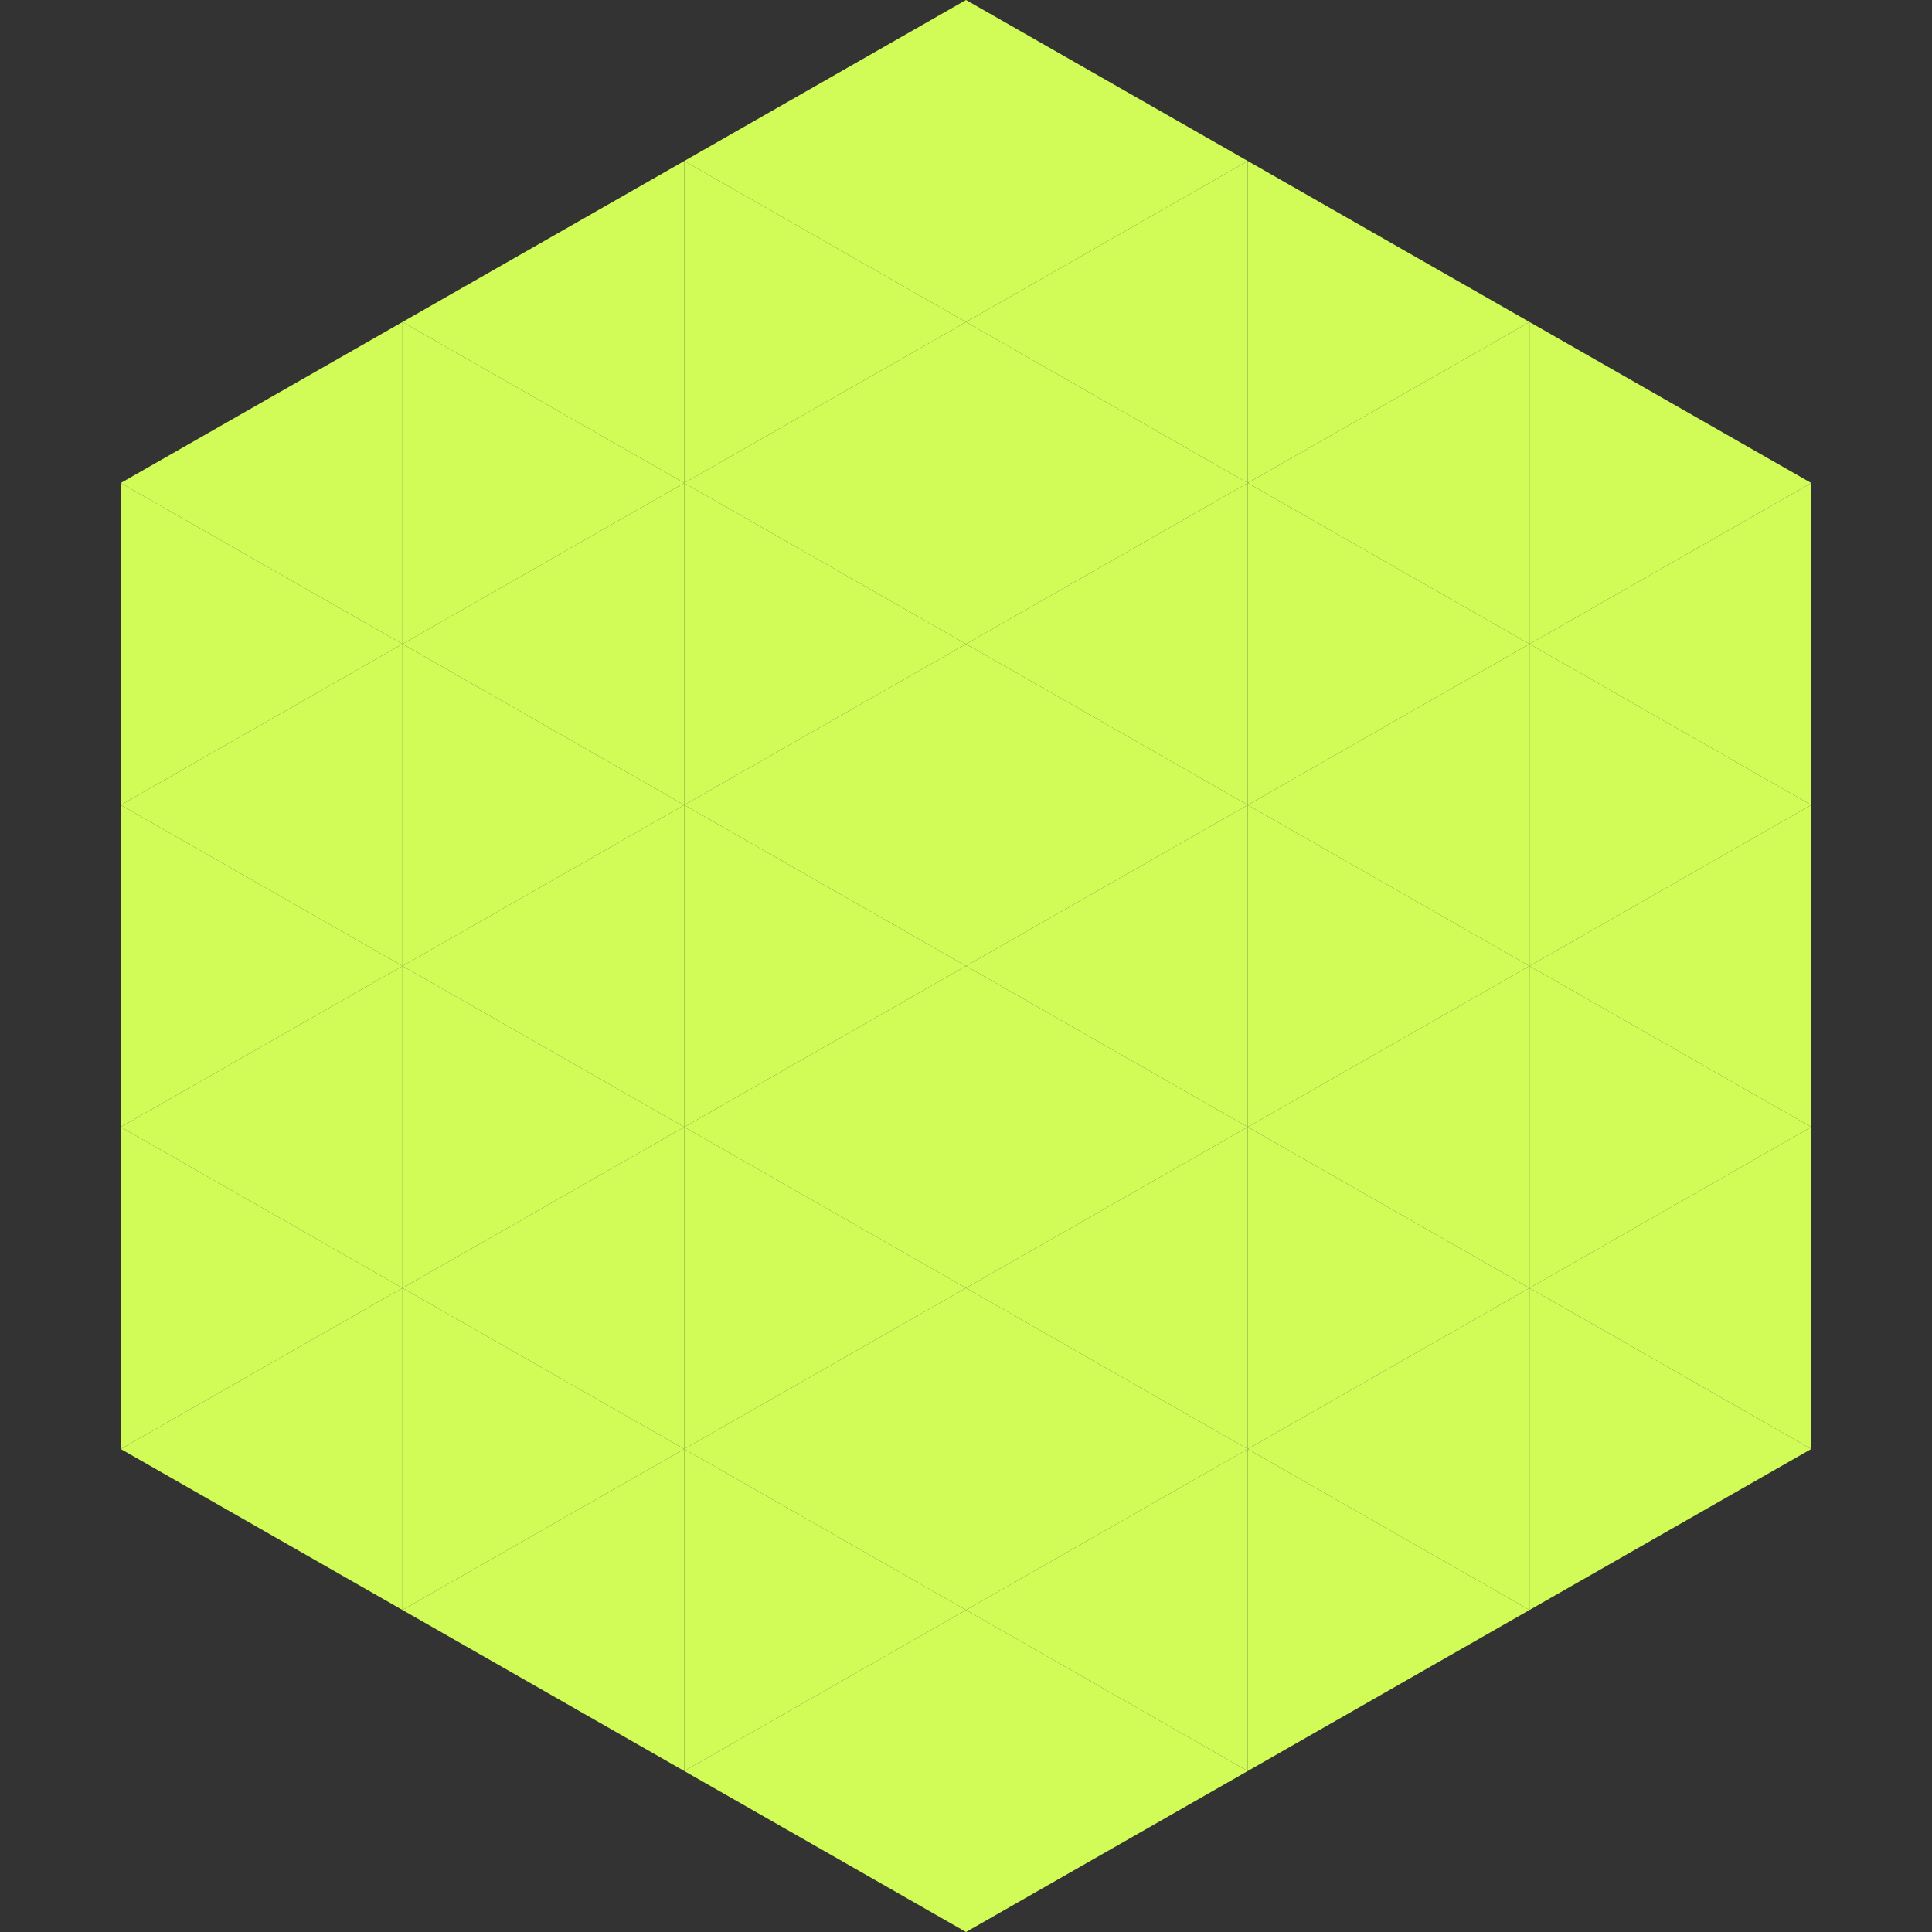
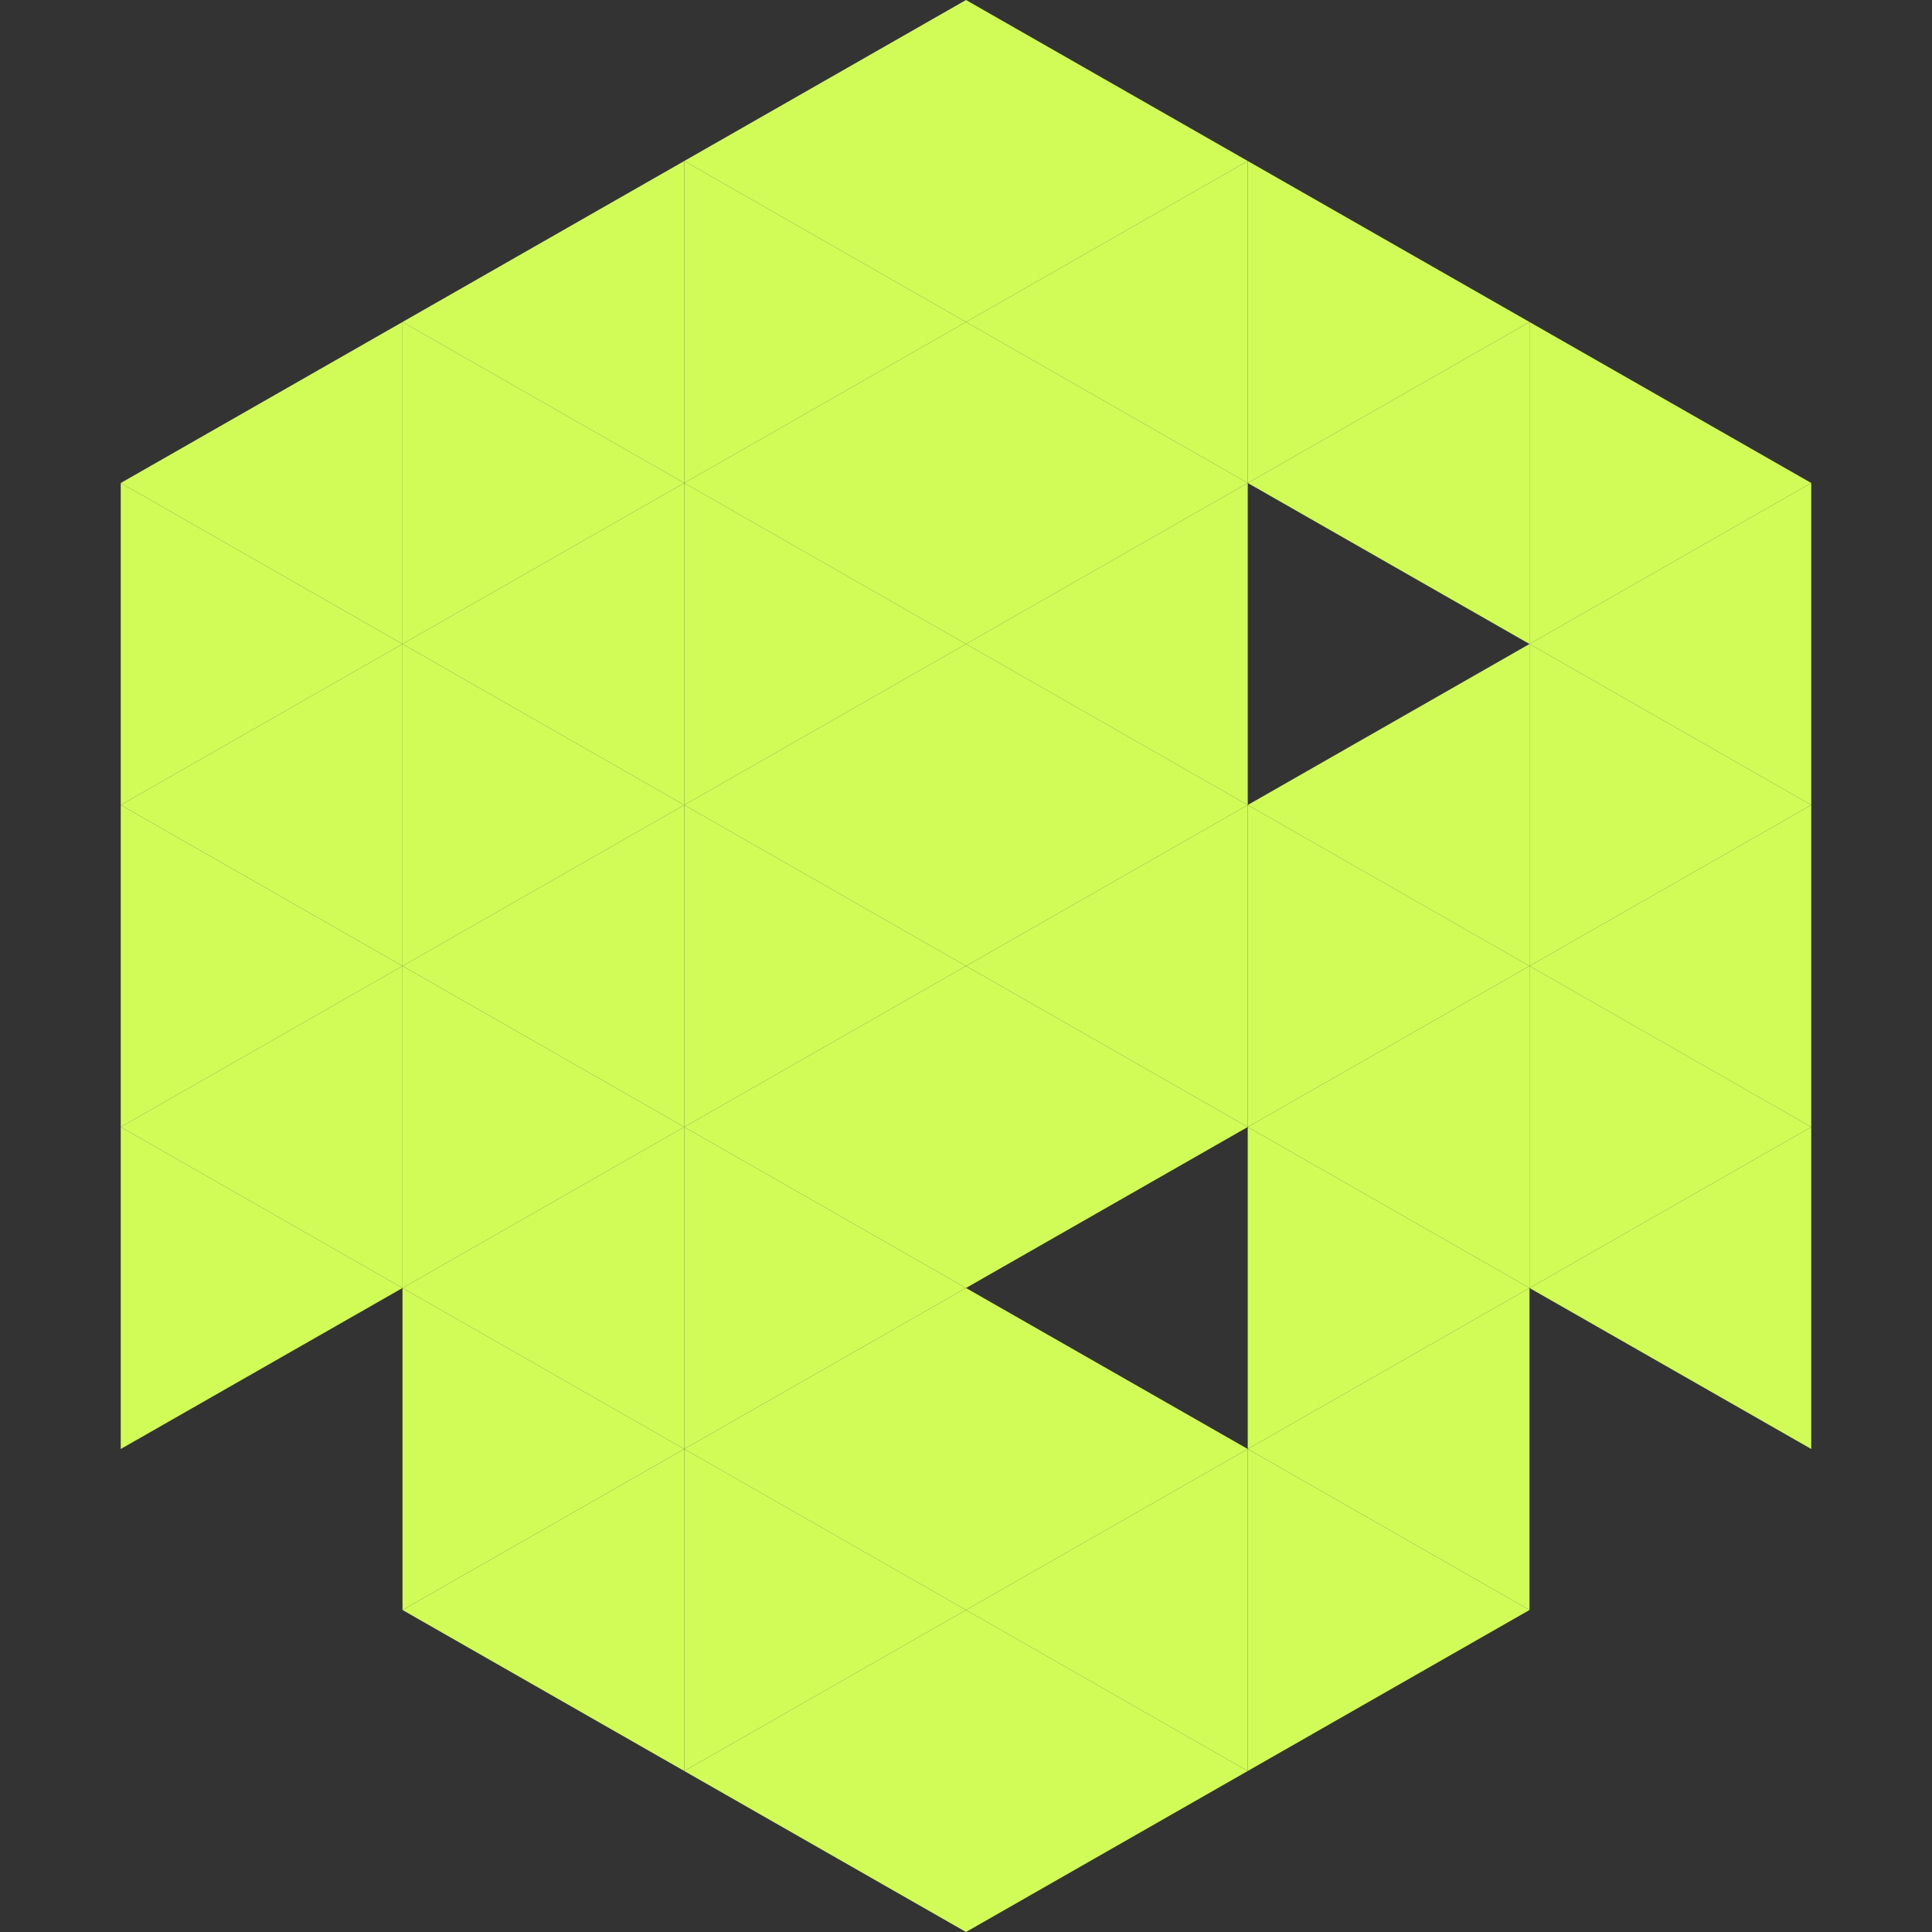
<svg xmlns="http://www.w3.org/2000/svg" width="240" height="240">
  <rect width="100%" height="100%" fill="#333333" stroke="none" />
  <polygon points="50,40 15,60 50,80" style="fill:rgb(209,252,88)" />
  <polygon points="190,40 225,60 190,80" style="fill:rgb(209,252,88)" />
  <polygon points="15,60 50,80 15,100" style="fill:rgb(209,252,88)" />
  <polygon points="225,60 190,80 225,100" style="fill:rgb(209,252,88)" />
  <polygon points="50,80 15,100 50,120" style="fill:rgb(209,252,88)" />
  <polygon points="190,80 225,100 190,120" style="fill:rgb(209,252,88)" />
  <polygon points="15,100 50,120 15,140" style="fill:rgb(209,252,88)" />
  <polygon points="225,100 190,120 225,140" style="fill:rgb(209,252,88)" />
  <polygon points="50,120 15,140 50,160" style="fill:rgb(209,252,88)" />
  <polygon points="190,120 225,140 190,160" style="fill:rgb(209,252,88)" />
  <polygon points="15,140 50,160 15,180" style="fill:rgb(209,252,88)" />
  <polygon points="225,140 190,160 225,180" style="fill:rgb(209,252,88)" />
-   <polygon points="50,160 15,180 50,200" style="fill:rgb(209,252,88)" />
-   <polygon points="190,160 225,180 190,200" style="fill:rgb(209,252,88)" />
  <polygon points="15,180 50,200 15,220" style="fill:rgb(255,255,255); fill-opacity:0" />
  <polygon points="225,180 190,200 225,220" style="fill:rgb(255,255,255); fill-opacity:0" />
  <polygon points="50,0 85,20 50,40" style="fill:rgb(255,255,255); fill-opacity:0" />
  <polygon points="190,0 155,20 190,40" style="fill:rgb(255,255,255); fill-opacity:0" />
  <polygon points="85,20 50,40 85,60" style="fill:rgb(209,252,88)" />
  <polygon points="155,20 190,40 155,60" style="fill:rgb(209,252,88)" />
  <polygon points="50,40 85,60 50,80" style="fill:rgb(209,252,88)" />
  <polygon points="190,40 155,60 190,80" style="fill:rgb(209,252,88)" />
  <polygon points="85,60 50,80 85,100" style="fill:rgb(209,252,88)" />
-   <polygon points="155,60 190,80 155,100" style="fill:rgb(209,252,88)" />
  <polygon points="50,80 85,100 50,120" style="fill:rgb(209,252,88)" />
  <polygon points="190,80 155,100 190,120" style="fill:rgb(209,252,88)" />
  <polygon points="85,100 50,120 85,140" style="fill:rgb(209,252,88)" />
  <polygon points="155,100 190,120 155,140" style="fill:rgb(209,252,88)" />
  <polygon points="50,120 85,140 50,160" style="fill:rgb(209,252,88)" />
  <polygon points="190,120 155,140 190,160" style="fill:rgb(209,252,88)" />
  <polygon points="85,140 50,160 85,180" style="fill:rgb(209,252,88)" />
  <polygon points="155,140 190,160 155,180" style="fill:rgb(209,252,88)" />
  <polygon points="50,160 85,180 50,200" style="fill:rgb(209,252,88)" />
  <polygon points="190,160 155,180 190,200" style="fill:rgb(209,252,88)" />
  <polygon points="85,180 50,200 85,220" style="fill:rgb(209,252,88)" />
  <polygon points="155,180 190,200 155,220" style="fill:rgb(209,252,88)" />
  <polygon points="120,0 85,20 120,40" style="fill:rgb(209,252,88)" />
  <polygon points="120,0 155,20 120,40" style="fill:rgb(209,252,88)" />
  <polygon points="85,20 120,40 85,60" style="fill:rgb(209,252,88)" />
  <polygon points="155,20 120,40 155,60" style="fill:rgb(209,252,88)" />
  <polygon points="120,40 85,60 120,80" style="fill:rgb(209,252,88)" />
  <polygon points="120,40 155,60 120,80" style="fill:rgb(209,252,88)" />
  <polygon points="85,60 120,80 85,100" style="fill:rgb(209,252,88)" />
  <polygon points="155,60 120,80 155,100" style="fill:rgb(209,252,88)" />
  <polygon points="120,80 85,100 120,120" style="fill:rgb(209,252,88)" />
  <polygon points="120,80 155,100 120,120" style="fill:rgb(209,252,88)" />
  <polygon points="85,100 120,120 85,140" style="fill:rgb(209,252,88)" />
  <polygon points="155,100 120,120 155,140" style="fill:rgb(209,252,88)" />
  <polygon points="120,120 85,140 120,160" style="fill:rgb(209,252,88)" />
  <polygon points="120,120 155,140 120,160" style="fill:rgb(209,252,88)" />
  <polygon points="85,140 120,160 85,180" style="fill:rgb(209,252,88)" />
-   <polygon points="155,140 120,160 155,180" style="fill:rgb(209,252,88)" />
  <polygon points="120,160 85,180 120,200" style="fill:rgb(209,252,88)" />
  <polygon points="120,160 155,180 120,200" style="fill:rgb(209,252,88)" />
  <polygon points="85,180 120,200 85,220" style="fill:rgb(209,252,88)" />
  <polygon points="155,180 120,200 155,220" style="fill:rgb(209,252,88)" />
  <polygon points="120,200 85,220 120,240" style="fill:rgb(209,252,88)" />
  <polygon points="120,200 155,220 120,240" style="fill:rgb(209,252,88)" />
  <polygon points="85,220 120,240 85,260" style="fill:rgb(255,255,255); fill-opacity:0" />
  <polygon points="155,220 120,240 155,260" style="fill:rgb(255,255,255); fill-opacity:0" />
</svg>